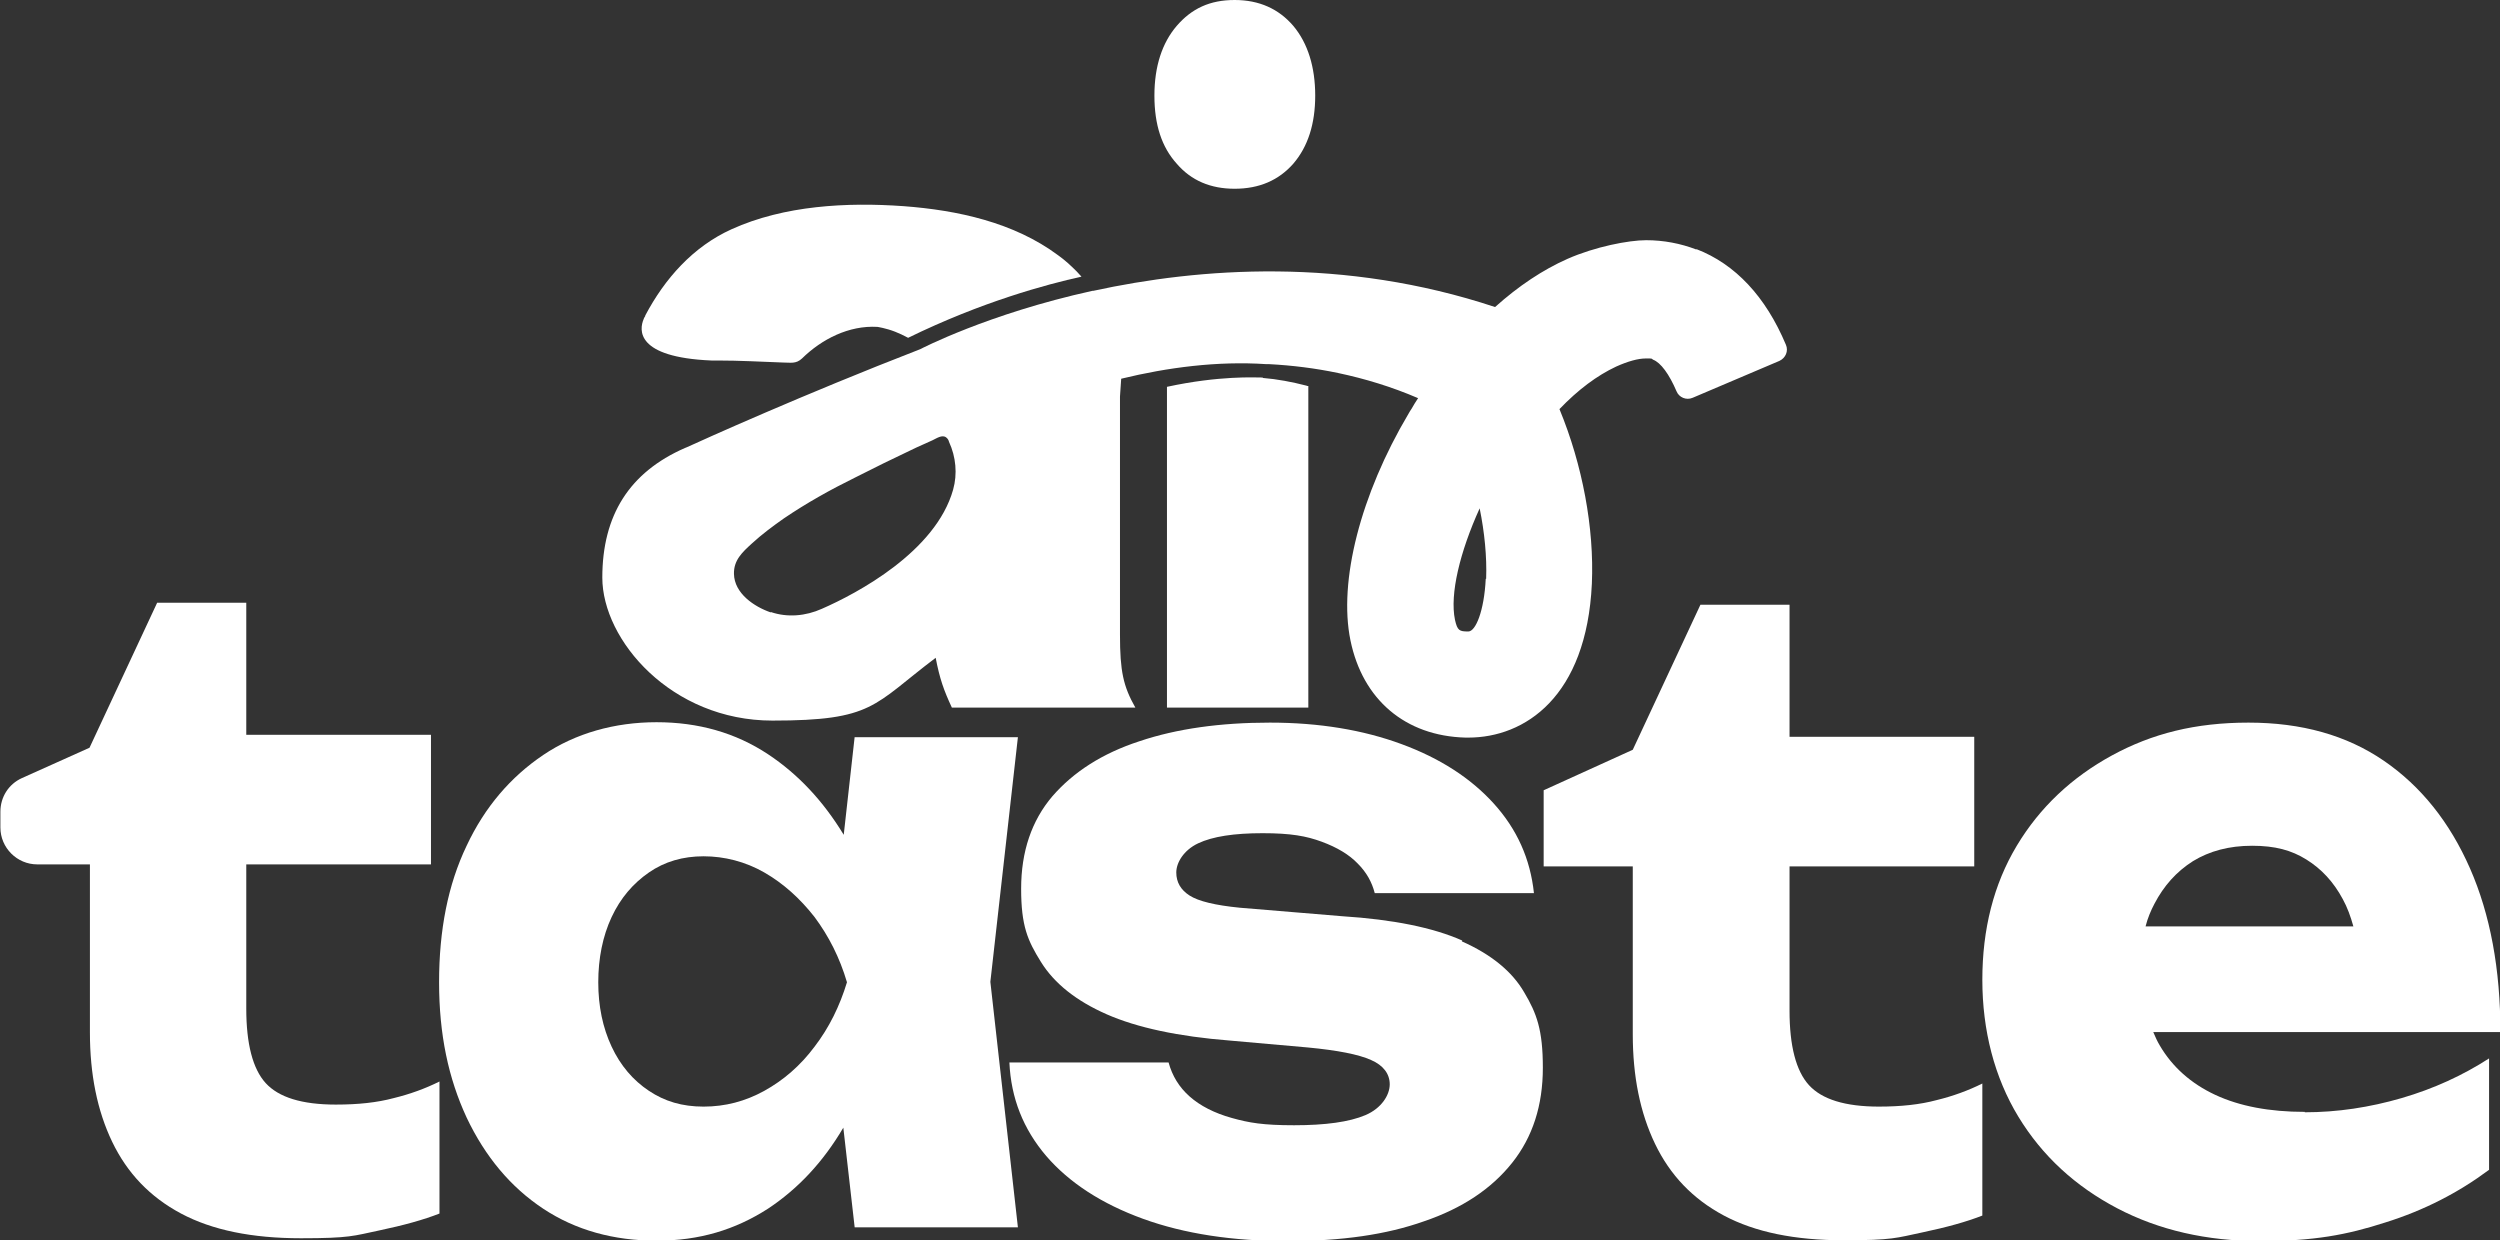
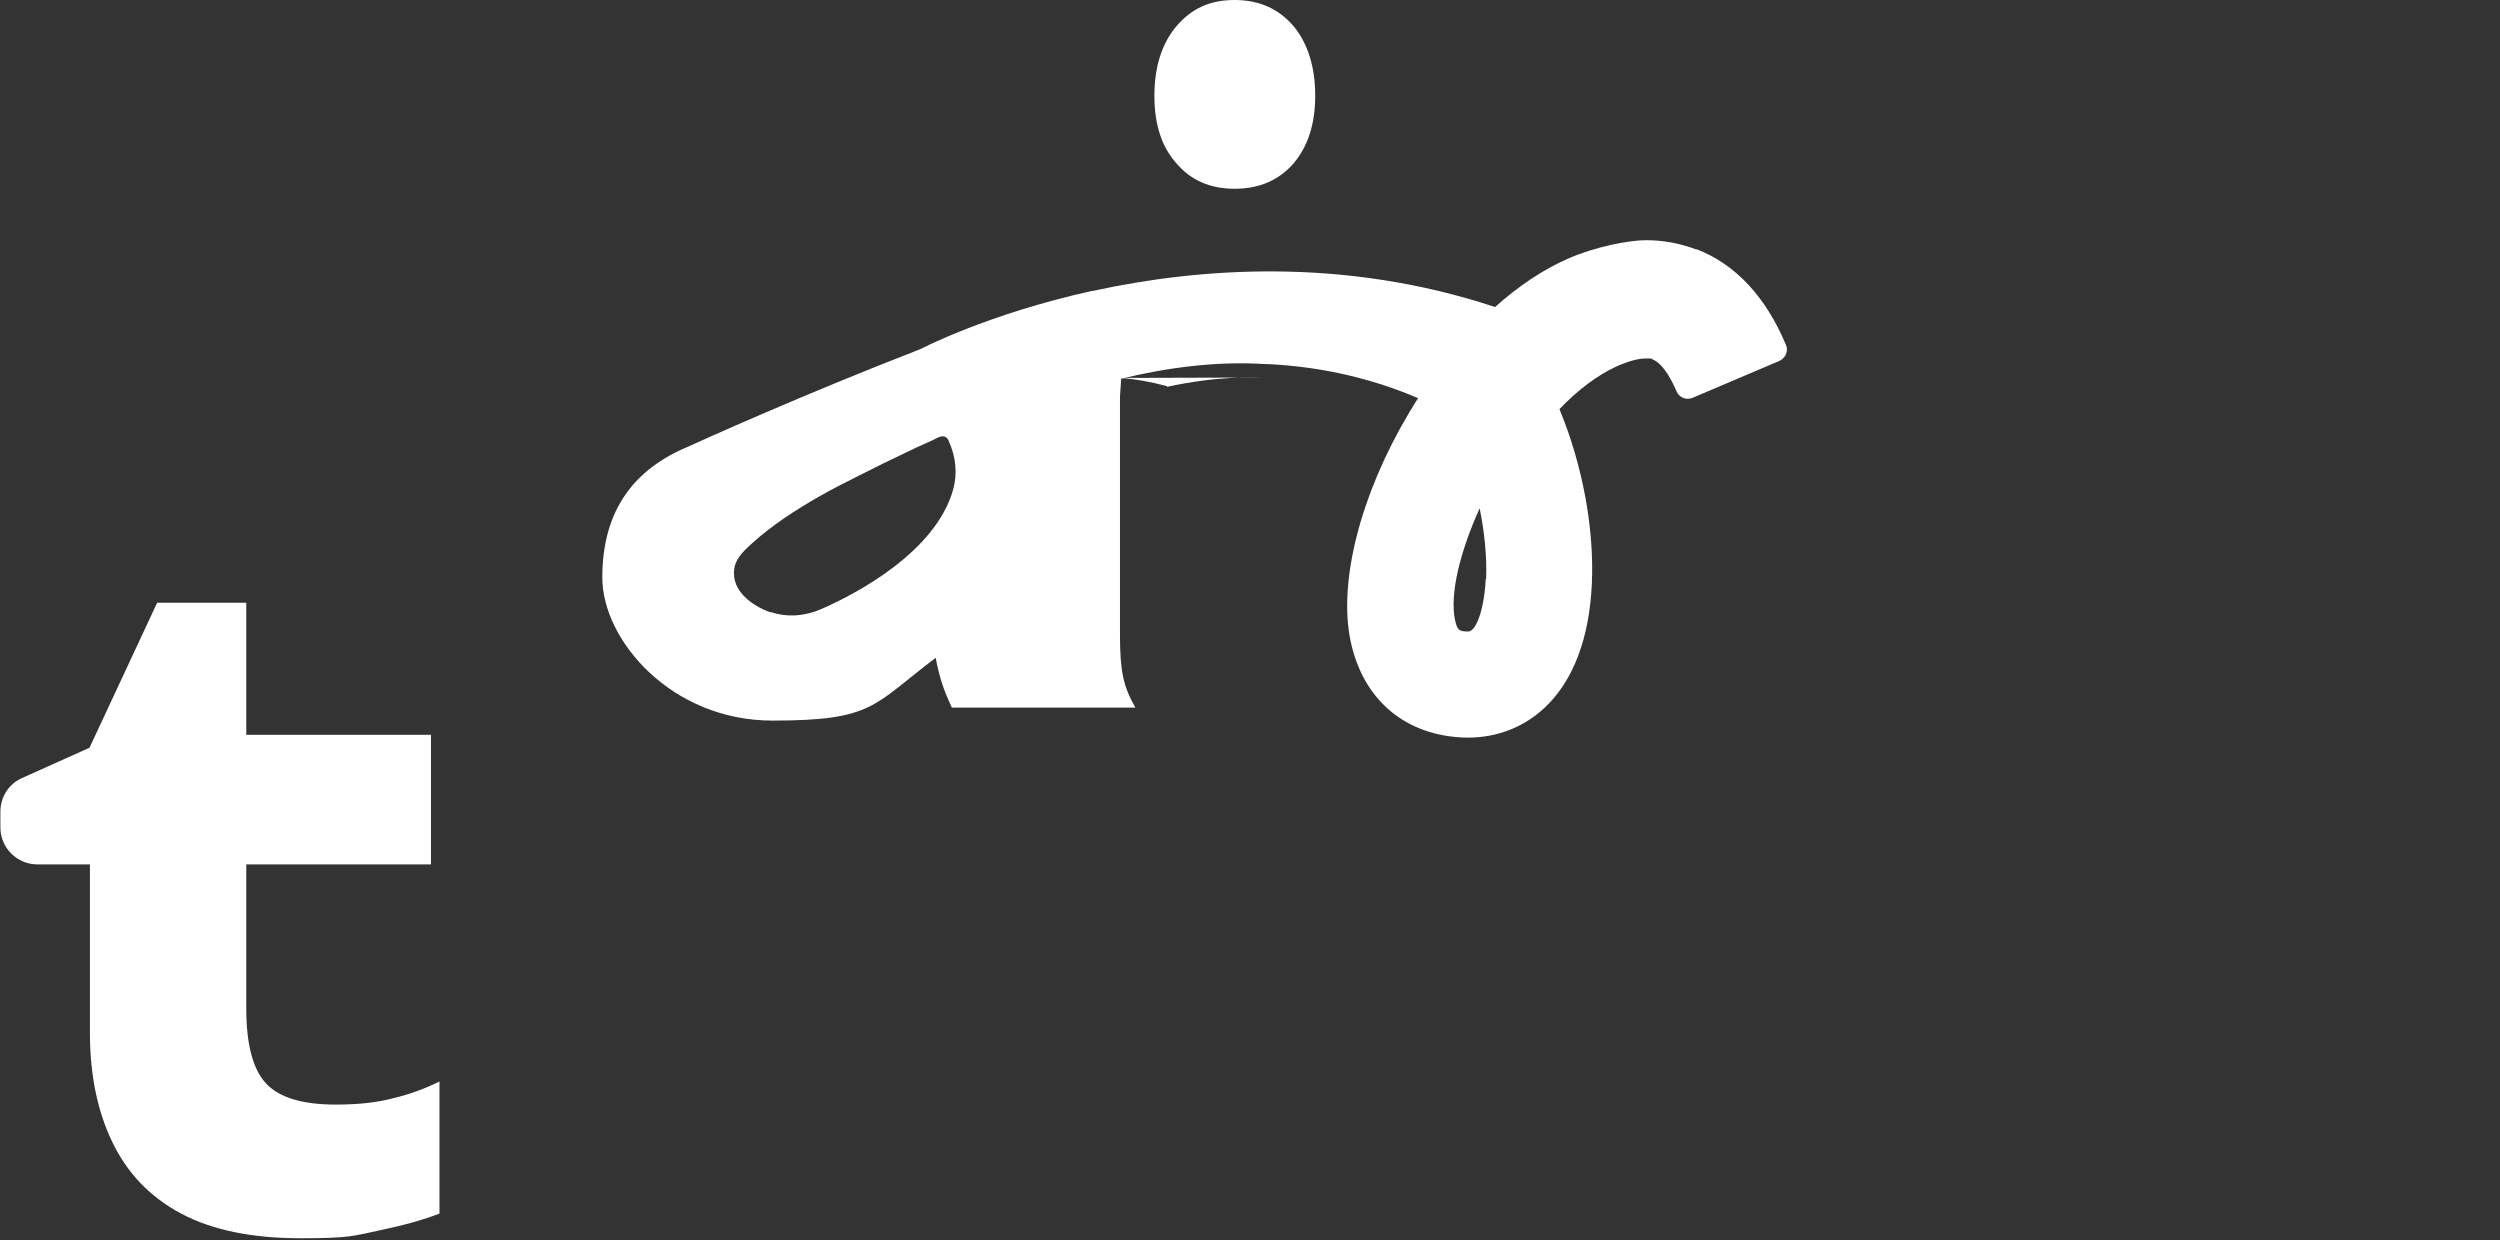
<svg xmlns="http://www.w3.org/2000/svg" viewBox="0 0 617.2 306.2" version="1.1" id="Layer_1">
  <rect x="0" y="0" width="617.2" height="306.2" fill="#333333" stroke="none" />
  <defs>
    <style>
      .st0 {
        fill: #fff;
      }
    </style>
  </defs>
  <path d="M82.9,272.7c-8.4,0-14.1-1.8-17.3-5.3-3.2-3.5-4.8-9.7-4.8-18.4v-35.6h45.6v-32h-45.6v-32.6h-22l-16.7,35.8-16.7,7.5c-3.3,1.5-5.3,4.7-5.3,8.3v3.9c0,5,4.1,9.1,9.1,9.1h13v41.5c0,10.3,1.8,19.3,5.5,27,3.7,7.7,9.3,13.6,17,17.7,7.7,4.1,17.5,6.1,29.6,6.1s13-.6,19.2-1.9c6.2-1.3,11.2-2.7,15-4.2v-32.6c-3.4,1.7-7.2,3.1-11.3,4.1-4.1,1.1-8.8,1.6-14.2,1.6Z" class="st0" />
-   <path d="M211,181.9l-2.7,24.2c-5.1-8.4-11.3-15-18.7-19.9-8-5.3-17.2-7.9-27.5-7.9s-20,2.7-28,8.1c-8,5.4-14.4,12.8-18.9,22.4-4.6,9.6-6.8,20.8-6.8,33.7s2.3,23.7,6.8,33.4c4.6,9.7,10.9,17.2,18.9,22.5,8,5.3,17.4,7.9,28,7.9s19.4-2.7,27.5-7.9c7.4-4.9,13.6-11.5,18.6-20l2.8,24.6h40.3l-6.8-60.6,6.8-60.4h-40.3ZM201.1,258.4c-3.5,4.7-7.7,8.3-12.4,10.9-4.7,2.6-9.7,3.9-15,3.9s-9.6-1.3-13.5-3.9c-3.9-2.6-7-6.2-9.2-10.9-2.2-4.7-3.3-10-3.3-15.9s1.1-11.4,3.3-16.1,5.3-8.3,9.2-11,8.4-4,13.5-4,10.3,1.3,15,4c4.7,2.7,8.8,6.4,12.4,11,3.5,4.7,6.2,10,8,16.1-1.8,5.9-4.4,11.2-8,15.9Z" class="st0" />
-   <path d="M361,232.2c-7.2-3.2-17.1-5.2-29.6-6l-25.3-2.1c-6.1-.6-10.2-1.6-12.4-3-2.2-1.4-3.3-3.3-3.3-5.7s1.8-5.5,5.4-7.2c3.6-1.7,8.9-2.5,15.9-2.5s10.8.7,14.6,2.1c3.8,1.4,6.8,3.2,8.9,5.4,2.2,2.2,3.5,4.6,4.2,7.3h39.3c-.9-8.5-4.2-15.8-9.9-22.1-5.7-6.3-13.3-11.2-22.8-14.7-9.5-3.5-20.3-5.3-32.5-5.3s-23,1.5-32.2,4.6c-9.2,3-16.3,7.6-21.5,13.6-5.1,6-7.7,13.6-7.7,22.8s1.6,12.8,4.9,18.1c3.3,5.3,8.7,9.6,16.2,12.9,7.5,3.3,17.7,5.5,30.5,6.5l19.2,1.7c7.3.7,12.5,1.7,15.6,3.1,3,1.3,4.6,3.4,4.6,6s-2,5.9-6,7.6c-4,1.7-9.9,2.5-17.6,2.5s-11.1-.6-15.4-1.8c-4.3-1.2-7.8-3-10.4-5.3-2.6-2.3-4.3-5.1-5.2-8.4h-39.3c.4,8.8,3.4,16.4,9.1,23.1,5.7,6.6,13.7,11.8,23.9,15.5,10.2,3.7,22.1,5.5,35.6,5.5s24.5-1.6,33.8-4.9c9.4-3.2,16.6-8,21.7-14.4,5.1-6.4,7.6-14.2,7.6-23.5s-1.5-13.4-4.6-18.6c-3-5.2-8.2-9.4-15.4-12.6Z" class="st0" />
-   <path d="M463.9,273.2c-8.4,0-14.1-1.8-17.3-5.3-3.2-3.5-4.8-9.7-4.8-18.4v-35.6h45.6v-32h-45.6v-32.6h-22l-16.7,35.8-22,10v18.8h22v41.5c0,10.3,1.8,19.3,5.5,27,3.7,7.7,9.3,13.6,17,17.7,7.7,4.1,17.5,6.1,29.6,6.1s13-.6,19.2-1.9c6.2-1.3,11.2-2.7,15-4.2v-32.6c-3.4,1.7-7.2,3.1-11.3,4.1-4.1,1.1-8.8,1.6-14.2,1.6Z" class="st0" />
-   <path d="M569,274.5c-8.7,0-16.1-1.4-22.1-4.2-6-2.8-10.6-6.9-13.7-12.2-.6-1-1.1-2.1-1.6-3.3h85.7c0-15.5-2.5-29-7.5-40.4-5-11.4-12.1-20.3-21.3-26.6-9.2-6.3-20.3-9.4-33.4-9.4s-23.8,2.7-33.7,8.1c-9.9,5.4-17.8,12.8-23.5,22.3-5.7,9.5-8.5,20.6-8.5,33.1s3,24.1,8.9,33.8c5.9,9.7,14.1,17.2,24.4,22.6,10.3,5.4,22.1,8.1,35.3,8.1s21.3-1.5,30.9-4.6c9.6-3,18.1-7.4,25.6-13v-27.5c-6.5,4.2-13.7,7.5-21.6,9.8-7.9,2.3-15.9,3.5-23.9,3.5ZM531.9,223.1c2.3-4.4,5.4-7.9,9.5-10.5,4.1-2.5,8.9-3.8,14.6-3.8s9.7,1.1,13.4,3.4c3.7,2.3,6.7,5.5,9,9.8,1.1,2,1.9,4.2,2.6,6.7h-51.3c.5-2,1.3-3.9,2.2-5.6Z" class="st0" />
  <g>
-     <path d="M311.8,93.2s0,0-.1,0c0,0,0,0-.2,0-1.6,0-10.5-.5-23.4,2.3v79.2h34.9v-79.4c-.2,0-.3,0-.5-.1-3.5-.9-7.1-1.6-10.8-1.9Z" class="st0" />
+     <path d="M311.8,93.2s0,0-.1,0c0,0,0,0-.2,0-1.6,0-10.5-.5-23.4,2.3v79.2v-79.4c-.2,0-.3,0-.5-.1-3.5-.9-7.1-1.6-10.8-1.9Z" class="st0" />
    <path d="M304.8,46.6c6.1,0,10.9-2.1,14.5-6.2,3.6-4.2,5.4-9.8,5.4-16.8s-1.8-12.9-5.4-17.2c-3.6-4.2-8.4-6.4-14.5-6.4s-10.6,2.1-14.3,6.4c-3.6,4.2-5.5,10-5.5,17.2s1.8,12.7,5.5,16.8c3.6,4.2,8.4,6.2,14.3,6.2Z" class="st0" />
    <path d="M418.8,61.6c-3.9-1.5-8.1-2.3-12.4-2.3s-12.6,1.6-19.4,4.6c-6.1,2.7-12.1,6.7-17.9,11.9-37.4-12.4-73-9.7-99.2-4,0,0-.1,0-.2,0,0,0,0,0,0,0-25.9,5.7-42.5,14.4-42.5,14.4-28.9,11.2-53.9,22.5-57.6,24.2-.3.1-.5.2-.5.2-13.7,6-20.4,16.6-20.4,32s17,35.3,42,35.3,24.8-3.8,40.3-15.5c1,5.2,2,8,4,12.3h45.3c-3-5.3-3.8-9-3.8-18v-56.8c0-.7,0-1.3,0-2l.3-4.4c11.5-2.8,23.8-4.4,35.8-3.6,0,0,.1,0,.2,0,.1,0,.3,0,.5,0,5.7.3,11.4,1,17.1,2.2,6.6,1.4,13.2,3.4,19.7,6.2-.6.9-1.1,1.7-1.6,2.6-.3.4-.5.8-.8,1.3-11.8,19.9-17.3,41.3-14.3,55.9,3,14.6,13.5,23.6,28.4,24h.7c13.9,0,29.2-10,30.5-38,.6-13.7-2.3-29.3-8-43.1,4.6-4.8,9.3-8.3,14-10.5,2.9-1.3,5.4-2,7.3-2s1.3,0,1.8.3c1.9.7,4,3.6,5.8,7.8h0c.6,1.5,2.4,2.3,4,1.6l21.4-9.1c1.5-.7,2.3-2.4,1.6-4h0c-5-11.9-12.5-19.9-22.1-23.6ZM190.3,151.2c-4.1-1.4-9-4.7-9.1-9.5-.1-3.4,2.1-5.4,4.4-7.5,2.5-2.3,5.2-4.3,7.9-6.2,5.6-3.8,11.5-7.1,17.6-10.1,2.4-1.2,4.8-2.4,7.2-3.6,2.6-1.3,5.3-2.5,7.9-3.8,1.3-.6,2.7-1.2,4-1.8.9-.4,2.4-1.5,3.4-.7.4.3.6.7.7,1.1,0,0,0,0,0,0,1.7,3.7,2.1,7.9,1,11.8-4.3,15.3-23.7,25.6-32.4,29.4-4,1.8-8.5,2.2-12.6.8,0,0,0,0,0,0ZM366.8,142.9c-.4,8-2.5,13-4.3,13h0c-2.2,0-2.7-.2-3.3-2.9-1.3-6.3,1.2-16.7,6.1-27.5,1.2,5.9,1.8,11.9,1.6,17.4Z" class="st0" />
-     <path d="M175.4,89c0,0,.1,0,.2,0,.5,0,1,0,1.5,0h0c5.4,0,10.8.3,16.2.5,1.9,0,3.2.4,4.7-1,4.9-4.8,11.6-8.2,18.6-7.8,0,0,2.1.3,4.4,1.2,1,.4,2.1.9,3.2,1.5,18.2-8.9,34.2-13.2,42.8-15.1,0,0,0,0-.1-.1-.4-.4-.7-.8-1.1-1.2-1.4-1.4-2.9-2.8-4.6-4-10.9-8.1-24.8-11.1-38.1-12.1-14-1-29.5-.2-42.5,5.7-9.5,4.3-16.5,12.2-21.3,21.3,0,0,0,0,0,.1,0,.1-.3.4-.4.8,0,0,0,0,0,0-1.1,2.6-2,9.4,16.7,10.2Z" class="st0" />
  </g>
</svg>